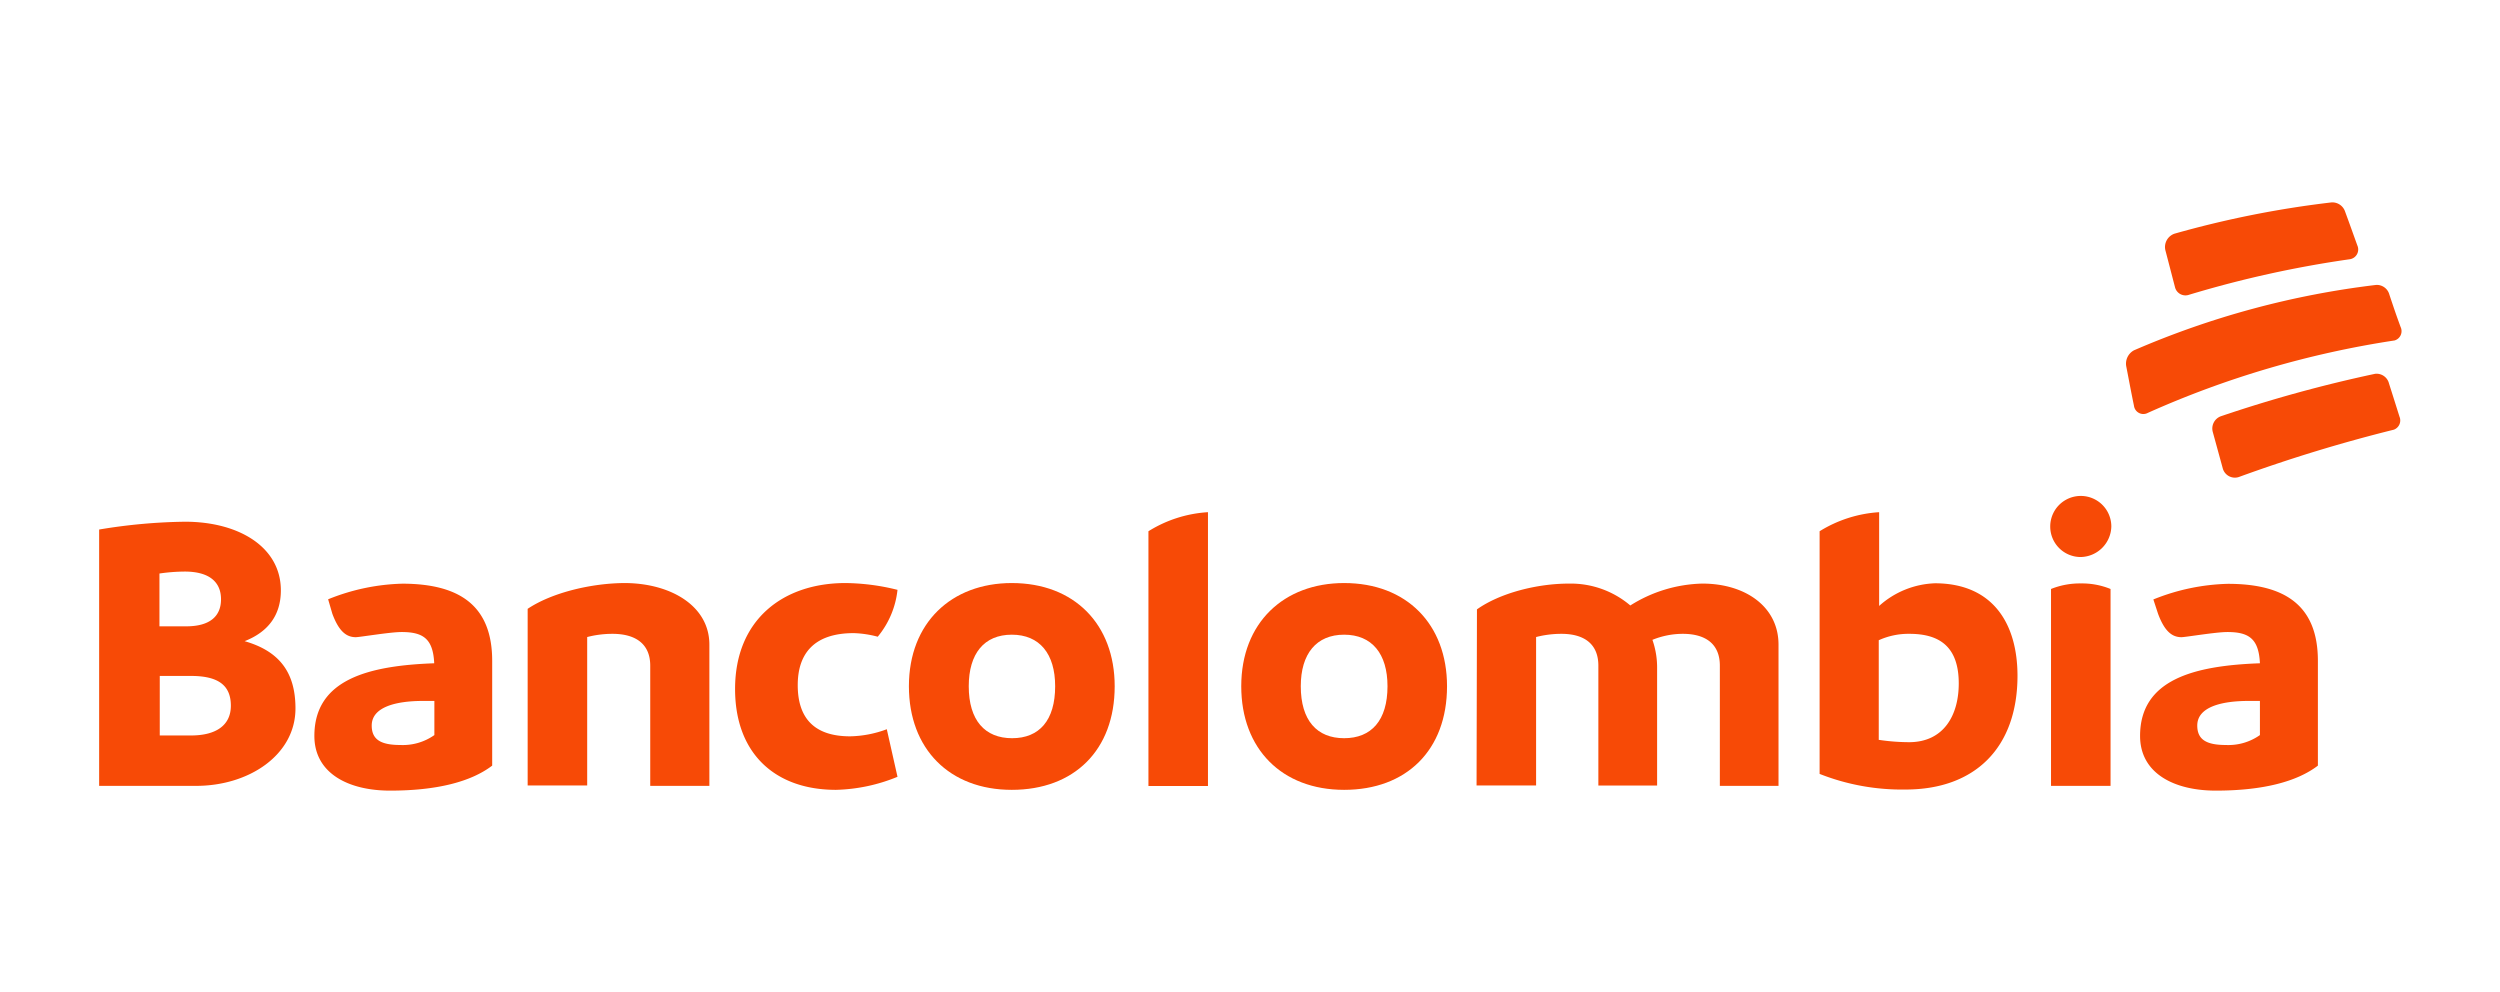
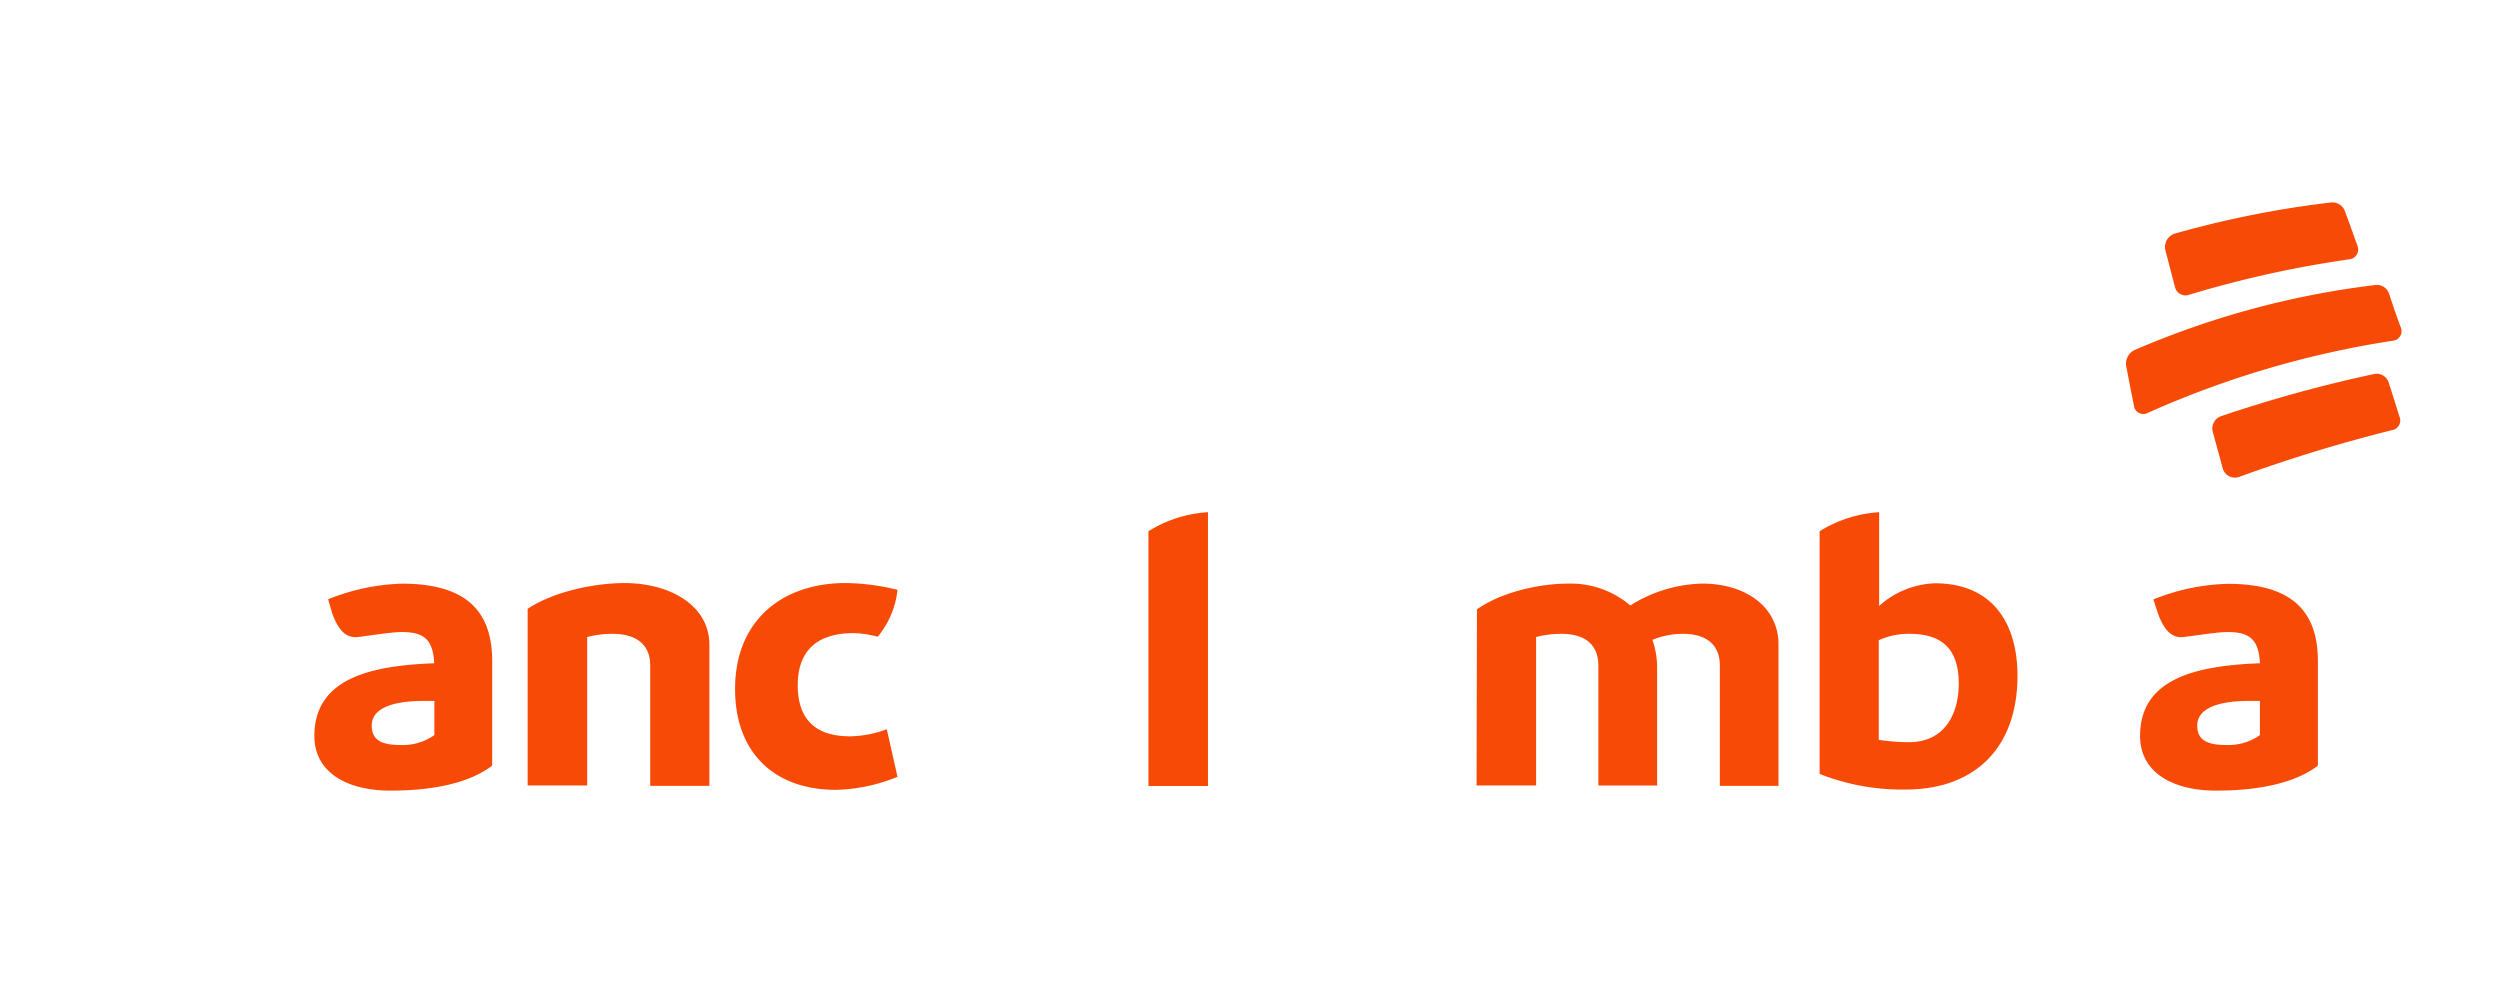
<svg xmlns="http://www.w3.org/2000/svg" id="Capa_1" data-name="Capa 1" viewBox="0 0 320 127">
  <defs>
    <style>.cls-1{fill:#f74a06;fill-rule:evenodd;}</style>
  </defs>
-   <path class="cls-1" d="M29.55,90.33c0-2.69-1.72-3.81-5.1-3.81h-4v7.62h4C27.68,94.14,29.55,92.82,29.55,90.33ZM23.64,73.16a23.42,23.42,0,0,0-3.23.25v6.76h3.43c3,0,4.45-1.27,4.45-3.46S26.82,73.16,23.64,73.16ZM37.82,90.68c0,5.95-5.95,9.91-12.71,9.91H12.69V67.78a71.41,71.41,0,0,1,11-1c6.82,0,12.26,3.2,12.26,8.79,0,3.2-1.66,5.33-4.64,6.5C35.85,83.37,37.82,86.16,37.82,90.68Z" />
  <path class="cls-1" d="M55.6,94.09V89.72H54.14c-3.43,0-6.56.76-6.56,3.15,0,1.83,1.21,2.49,3.68,2.49A7,7,0,0,0,55.6,94.09ZM63,84.59V98c-2.73,2.08-7.12,3.2-13.07,3.2-5.3,0-9.69-2.19-9.69-7,0-7.27,7-9,15.34-9.3-.15-3.15-1.41-4-4.19-4-1.46,0-5.35.66-5.85.66-1.21,0-2.17-.76-3-3L42,76.71a27,27,0,0,1,9.53-2C58.78,74.73,63,77.48,63,84.59Z" />
  <path class="cls-1" d="M90.8,82.51v18.08H83.23V85.2c0-2.69-1.76-4.07-4.84-4.07a13,13,0,0,0-3.23.41v19H67.54l0-22.61c3.18-2.13,8.32-3.3,12.51-3.3C85.91,74.68,90.8,77.58,90.8,82.51Z" />
  <path class="cls-1" d="M94.09,88.19c0-8.88,6.15-13.56,14.13-13.56a28.48,28.48,0,0,1,6.66.87,11.28,11.28,0,0,1-2.53,6,13.43,13.43,0,0,0-3.07-.46c-5.1,0-7.17,2.64-7.17,6.66s1.92,6.55,6.71,6.55a14,14,0,0,0,4.69-.91l1.37,6.09A22,22,0,0,1,107,101.1C99.18,101.1,94.09,96.42,94.09,88.19Z" />
-   <path class="cls-1" d="M135.06,87.84c0-4.17-2-6.6-5.55-6.6S124,83.67,124,87.84c0,4.37,2.07,6.65,5.55,6.65S135.06,92.21,135.06,87.84Zm-18.72,0c0-8.13,5.45-13.21,13.17-13.21,8,0,13.17,5.28,13.17,13.21,0,8.18-5.19,13.26-13.17,13.26S116.34,95.86,116.34,87.84Z" />
  <path class="cls-1" d="M147,68a16.21,16.21,0,0,1,7.62-2.44v35.05H147Z" />
-   <path class="cls-1" d="M177.6,87.84c0-4.17-2-6.6-5.55-6.6s-5.55,2.43-5.55,6.6c0,4.37,2.06,6.65,5.55,6.65S177.6,92.21,177.6,87.84Zm-18.72,0c0-8.13,5.45-13.21,13.17-13.21,8,0,13.17,5.28,13.17,13.21,0,8.18-5.2,13.26-13.17,13.26S158.88,95.86,158.88,87.84Z" />
  <path class="cls-1" d="M227.65,82.51v18.08h-7.51V85.2c0-2.69-1.72-4.07-4.75-4.07a10.32,10.32,0,0,0-3.88.77,10.71,10.71,0,0,1,.6,3.65v15h-7.52V85.2c0-2.69-1.71-4.07-4.74-4.07a13,13,0,0,0-3.23.41v19H189L189.05,78c3-2.13,7.77-3.3,11.76-3.3a11.78,11.78,0,0,1,7.87,2.8,18,18,0,0,1,9.18-2.8C223.36,74.68,227.65,77.63,227.65,82.51Z" />
  <path class="cls-1" d="M250.72,87.48c0-4.67-2.42-6.35-6.31-6.35a9.16,9.16,0,0,0-3.93.82V94.7a26.88,26.88,0,0,0,3.88.3C248.8,95,250.72,91.55,250.72,87.48Zm7.52-1c0,9.24-5.45,14.58-14.33,14.58a28.67,28.67,0,0,1-11-2V68a16.39,16.39,0,0,1,7.62-2.44v12a11.26,11.26,0,0,1,7.16-2.9C255.16,74.68,258.24,79.91,258.24,86.52Z" />
-   <path class="cls-1" d="M262.53,75.39a9.88,9.88,0,0,1,3.83-.71,9.63,9.63,0,0,1,3.79.71v25.2h-7.62Zm-.1-8a3.91,3.91,0,1,1,7.82,0,4,4,0,0,1-3.94,3.91A3.9,3.9,0,0,1,262.43,67.37Z" />
  <path class="cls-1" d="M289.27,94.09V89.72h-1.46c-3.43,0-6.56.76-6.56,3.15,0,1.83,1.21,2.49,3.68,2.49A7,7,0,0,0,289.27,94.09Zm7.42-9.5V98c-2.72,2.08-7.11,3.2-13.07,3.2-5.3,0-9.69-2.19-9.69-7,0-7.27,7-9,15.34-9.3-.15-3.15-1.41-4-4.18-4-1.47,0-5.35.66-5.86.66-1.21,0-2.17-.76-3-3l-.6-1.83a27.12,27.12,0,0,1,9.54-2C292.45,74.73,296.69,77.48,296.69,84.59Z" />
  <path class="cls-1" d="M278.39,36.72a1.38,1.38,0,0,0,1.84,1,138.94,138.94,0,0,1,20.56-4.54,1.26,1.26,0,0,0,.95-1.76c-.63-1.75-.94-2.63-1.58-4.37a1.72,1.72,0,0,0-1.74-1.14,128.35,128.35,0,0,0-20.08,4A1.81,1.81,0,0,0,277.16,32C277.65,33.86,277.89,34.81,278.39,36.72Z" />
  <path class="cls-1" d="M305.83,37.68a1.66,1.66,0,0,0-1.68-1.21,110.93,110.93,0,0,0-31,8.37,1.94,1.94,0,0,0-1,2c.39,2,.58,3.07,1,5.11a1.21,1.21,0,0,0,1.79.89,121.92,121.92,0,0,1,31.56-9.26,1.24,1.24,0,0,0,.78-1.72C306.67,40.2,306.39,39.36,305.83,37.68Z" />
  <path class="cls-1" d="M305.79,49.08A1.64,1.64,0,0,0,304,47.85a174.5,174.5,0,0,0-19.7,5.42,1.67,1.67,0,0,0-1.07,2l1.3,4.74a1.61,1.61,0,0,0,2.17,1A195.86,195.86,0,0,1,306.41,55a1.26,1.26,0,0,0,.72-1.68C306.6,51.63,306.33,50.78,305.79,49.08Z" />
</svg>